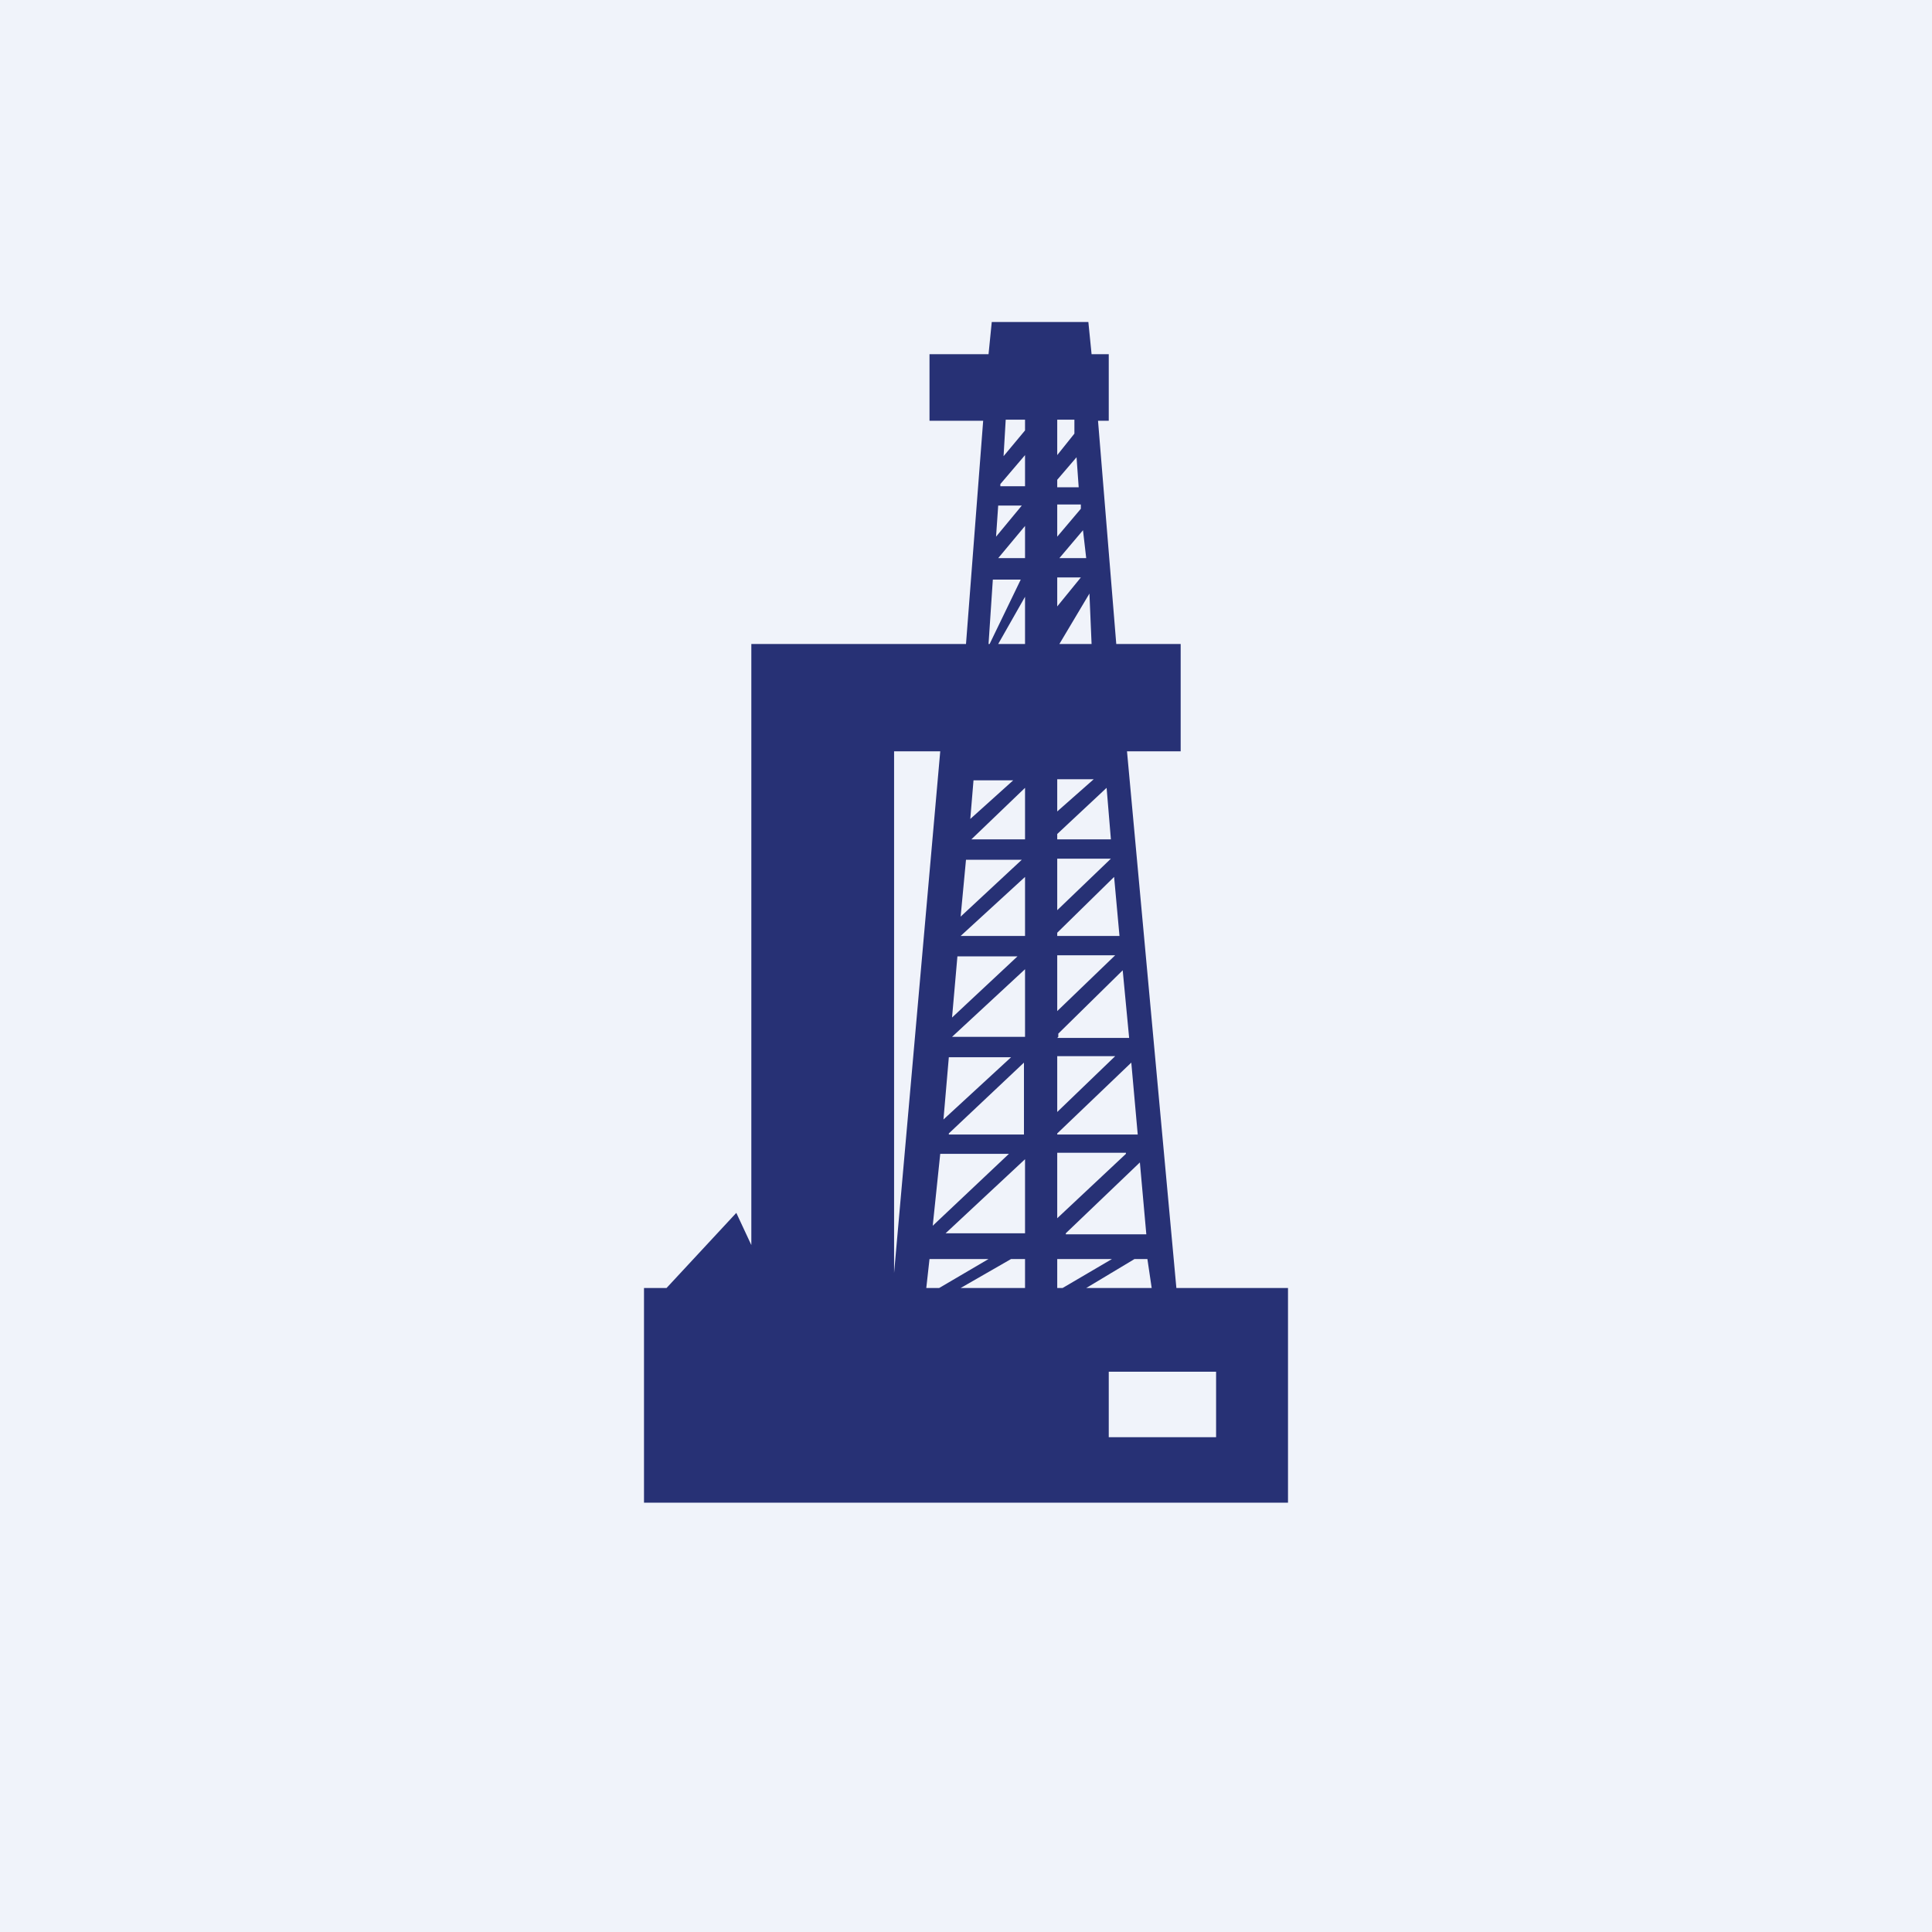
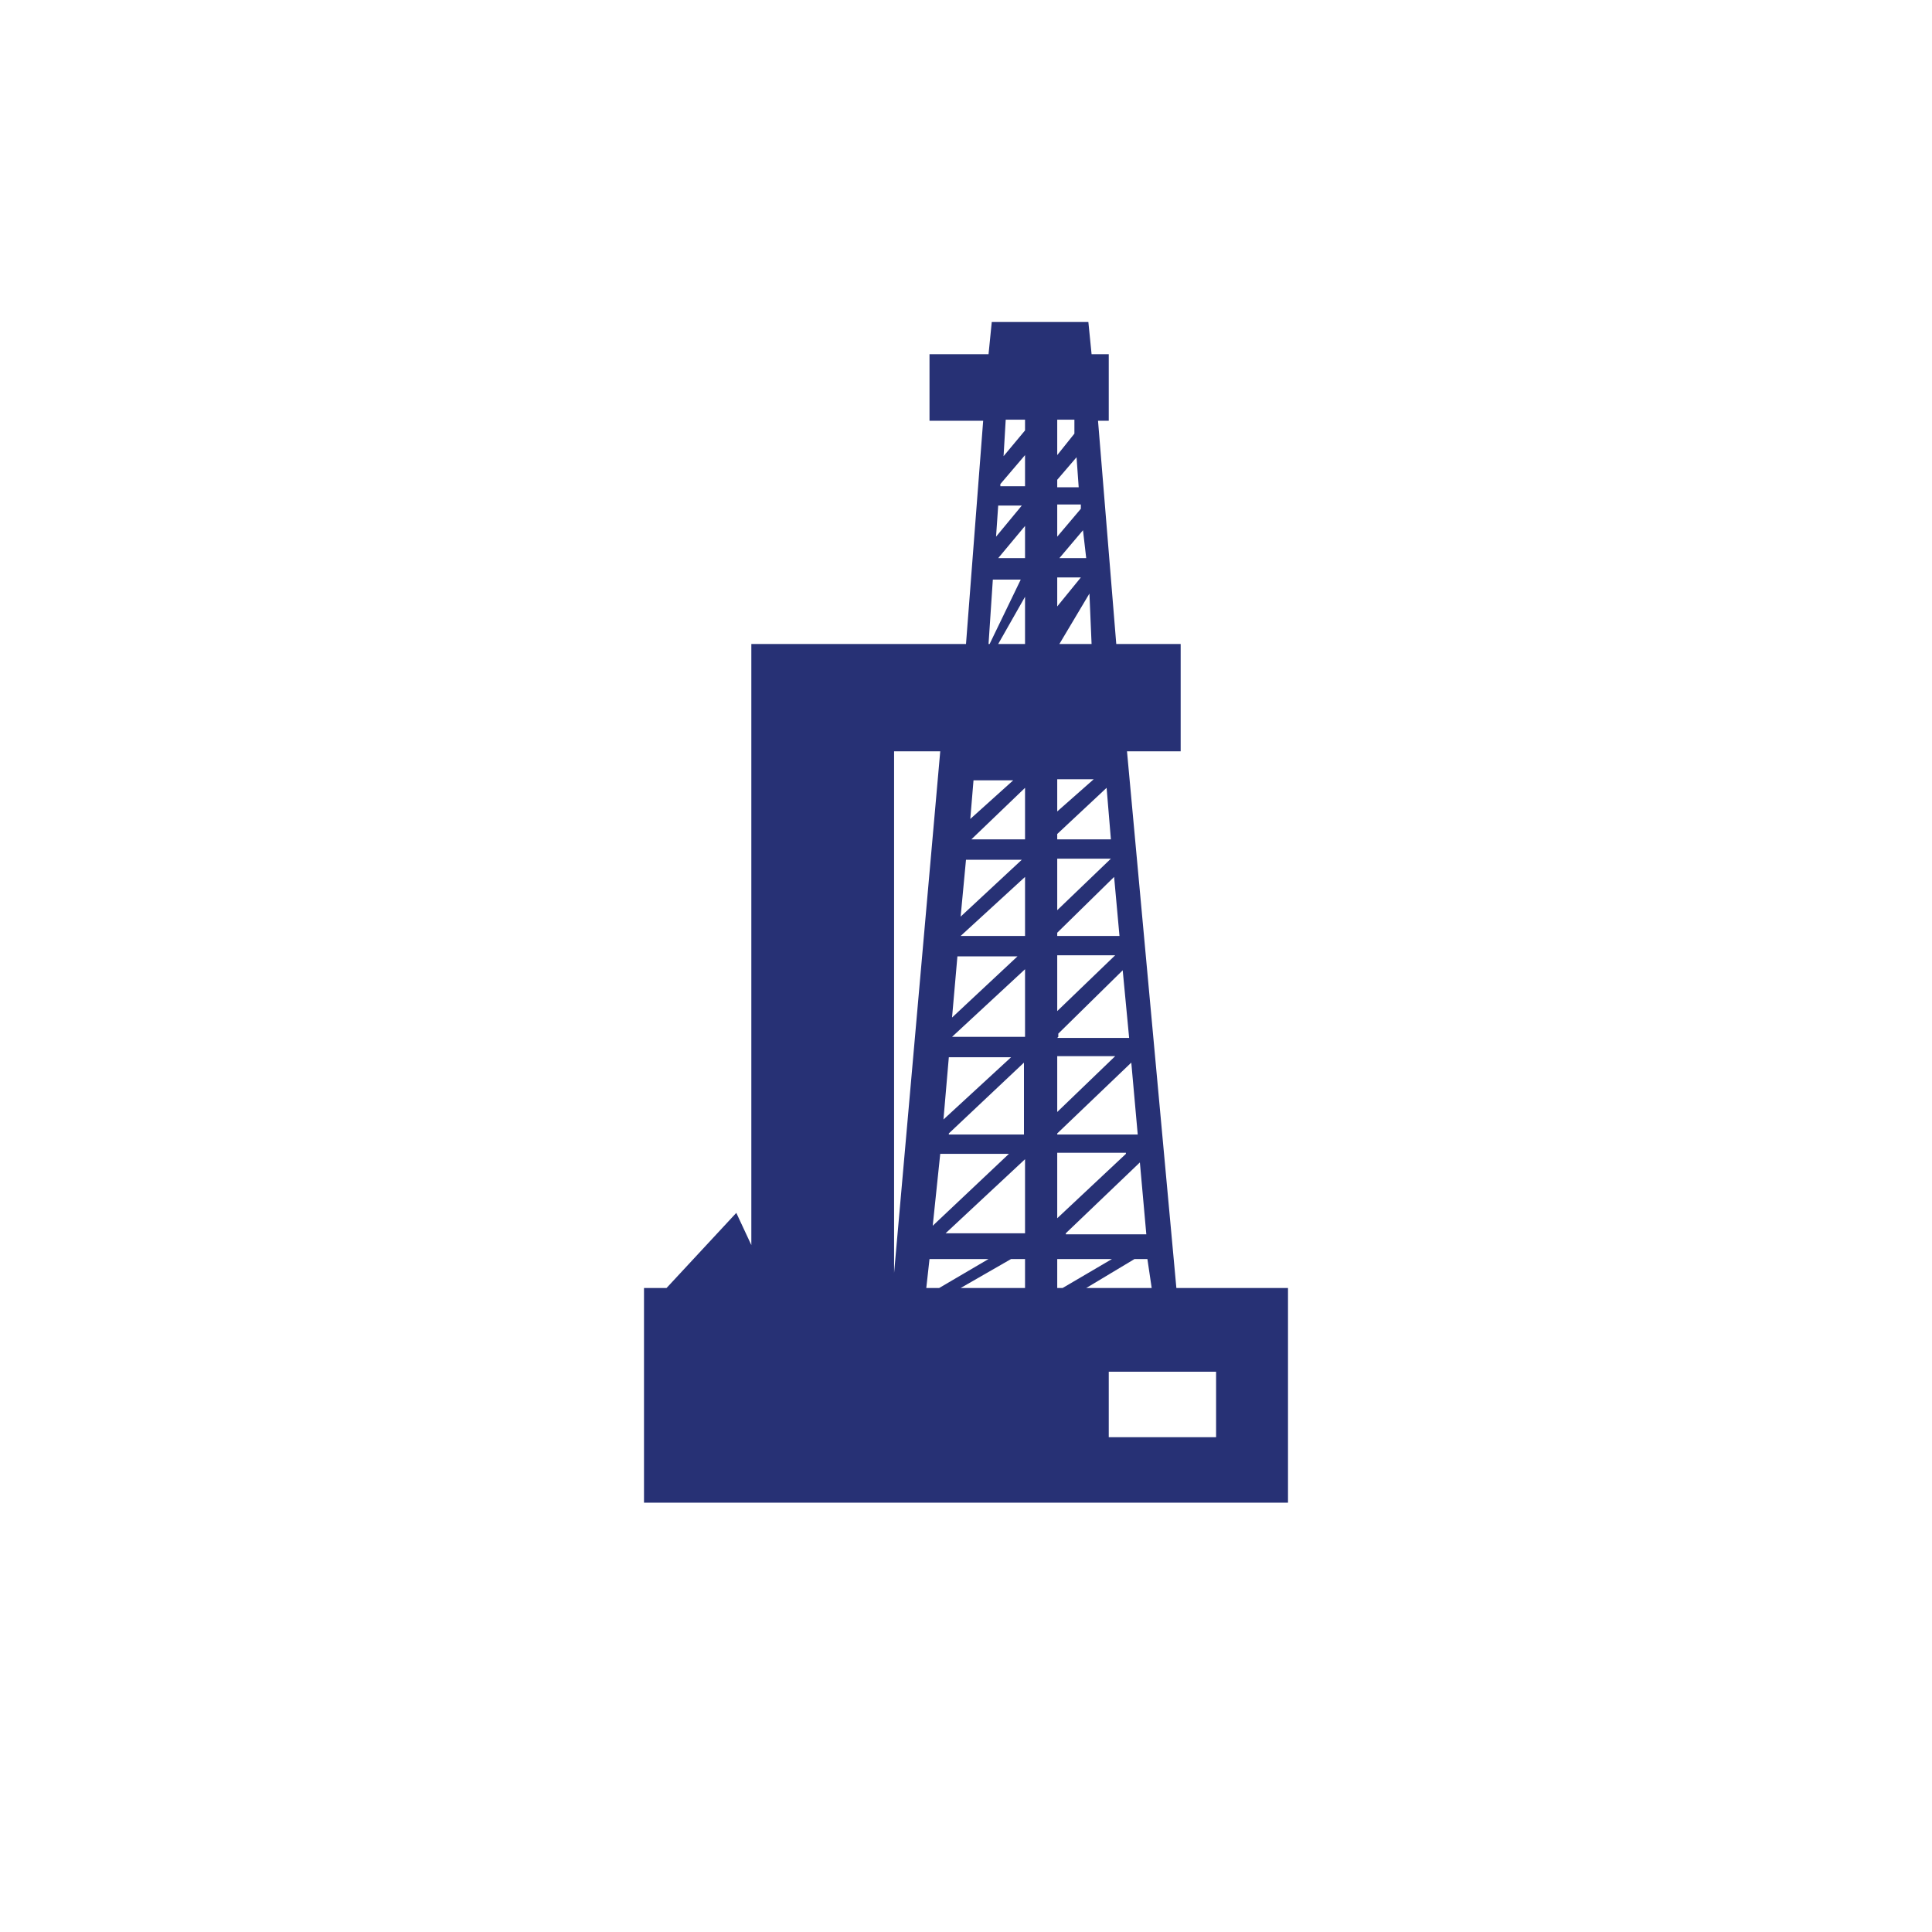
<svg xmlns="http://www.w3.org/2000/svg" width="18" height="18" viewBox="0 0 18 18">
-   <path fill="#F0F3FA" d="M0 0h18v18H0z" />
  <path fill-rule="evenodd" d="m10.5 7 .46 5H12v2H6v-2h.21l.65-.7.14.3V6h2l.16-2.08h-.5V3.3h.55l.03-.3h.9l.03.3h.16v.62h-.1L10.4 6h.6v1h-.5Zm-.57 4.5h.75l-.06-.67-.69.66Zm.22-5.97L9.87 6h.3l-.02-.47Zm-.3 2.03.34-.3h-.34v.3Zm0-2.18v.27l.22-.27h-.22Zm.24-.44-.22.26h.25l-.03-.26Zm-.24-.23V5l.22-.26V4.7h-.22Zm0-.24v.07h.2l-.02-.28-.18.21Zm.54 4.43h-.54v.52l.54-.52Zm0 .94h-.54v.52l.54-.52Zm.1.9h-.64v.61l.64-.6Zm-.64-.17h.75l-.06-.67-.69.66Zm0-.9h.67l-.06-.63-.6.59v.03Zm0-.95h.58l-.05-.55-.53.52v.03Zm0-.72v.48l.5-.48h-.5Zm0-.18h.5l-.04-.48-.46.43v.05Zm0-3.58.16-.2v-.13h-.16v.33Zm-.33.47H9.3L9.28 5l.24-.29ZM9.22 6l.29-.6h-.26l-.04.6Zm.22 1.27h-.37l-.03.36.4-.36Zm.1.74H9l-.05.53.57-.53Zm-.67 1.47.61-.57h-.56l-.05.57Zm.55.37h-.58l-.05.58.63-.58Zm-.73 1.57.71-.67h-.64l-.07.67ZM8.76 7h-.43v4.86L8.76 7Zm-.1 4.73-.03.27h.12l.46-.27h-.54Zm.3.27h.59v-.27h-.13l-.47.27Zm-.15-.51h.74v-.69l-.74.69Zm.03-.92h.7V9.9l-.7.66Zm.03-.91h.68v-.63l-.68.63Zm.09-.94h.59v-.55l-.6.55Zm.09-.9h.5v-.48l-.5.48ZM9.3 6h.25v-.44L9.3 6Zm0-.8h.25v-.3l-.25.3Zm.02-.67h.23v-.29l-.23.27v.02Zm.05-.62-.02.34.2-.24v-.1h-.18Zm.48 7.82V12h.05l.46-.27h-.51Zm.84 0h-.12l-.45.27h.61l-.04-.27Zm.64 1.66h-1v-.61h1v.6Z" fill="#273175" />
</svg>